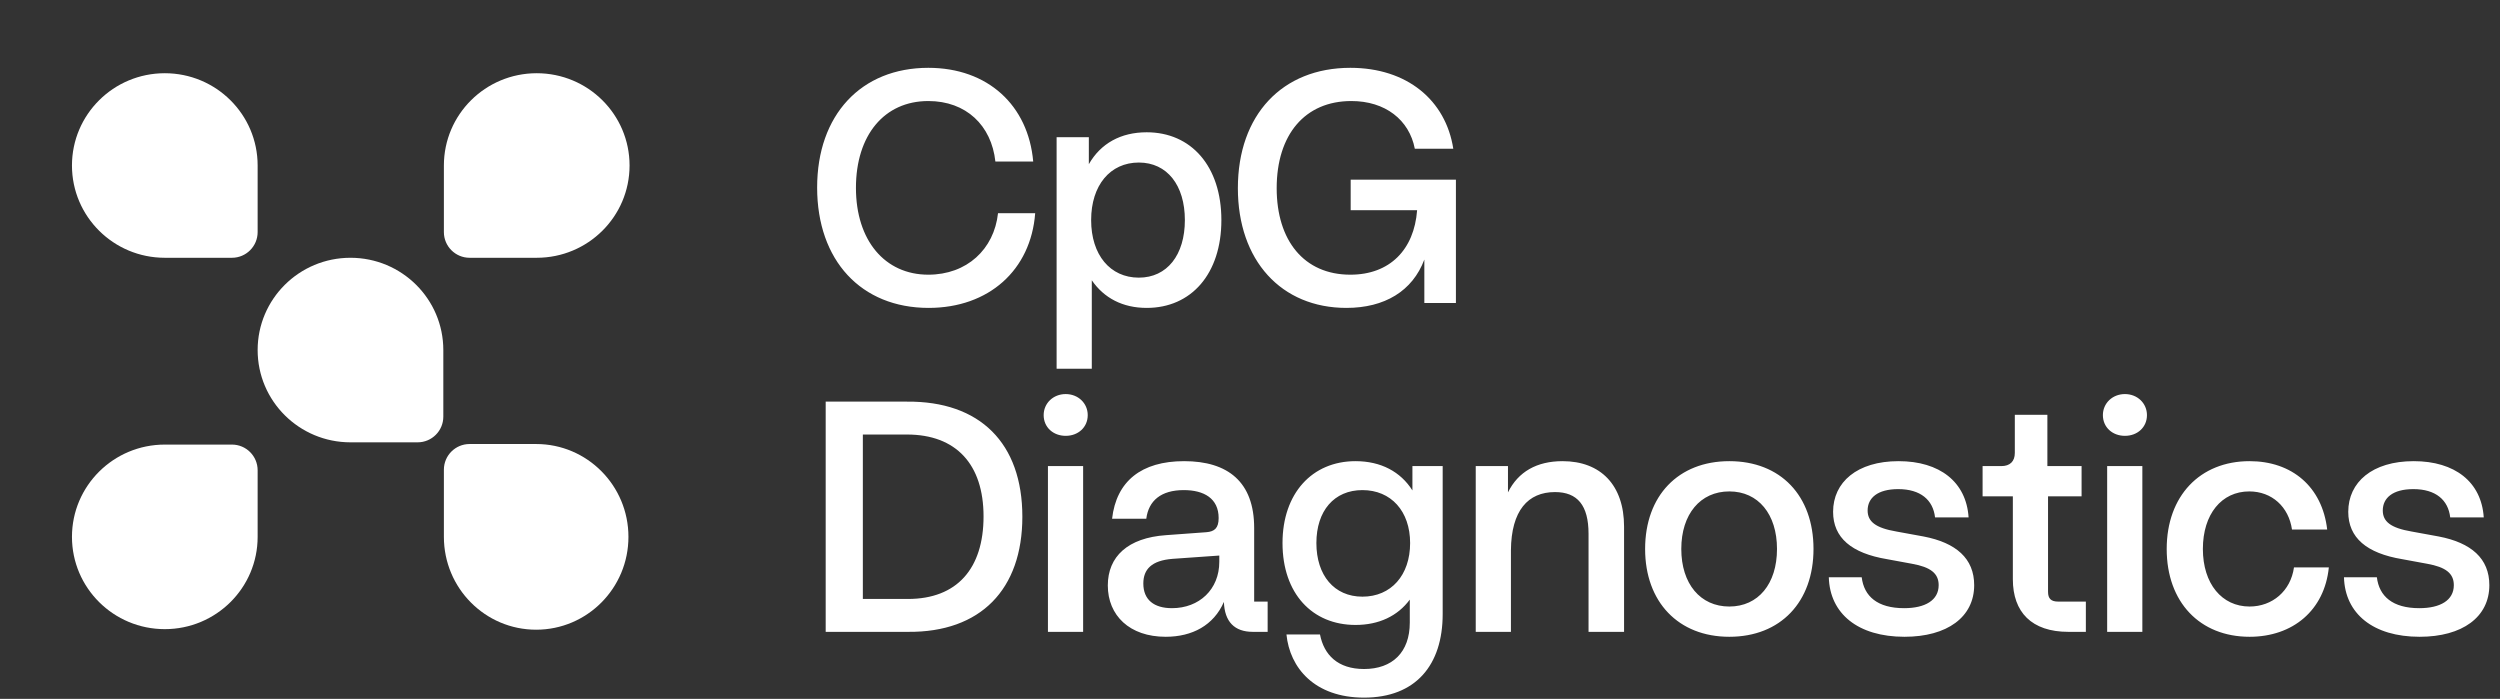
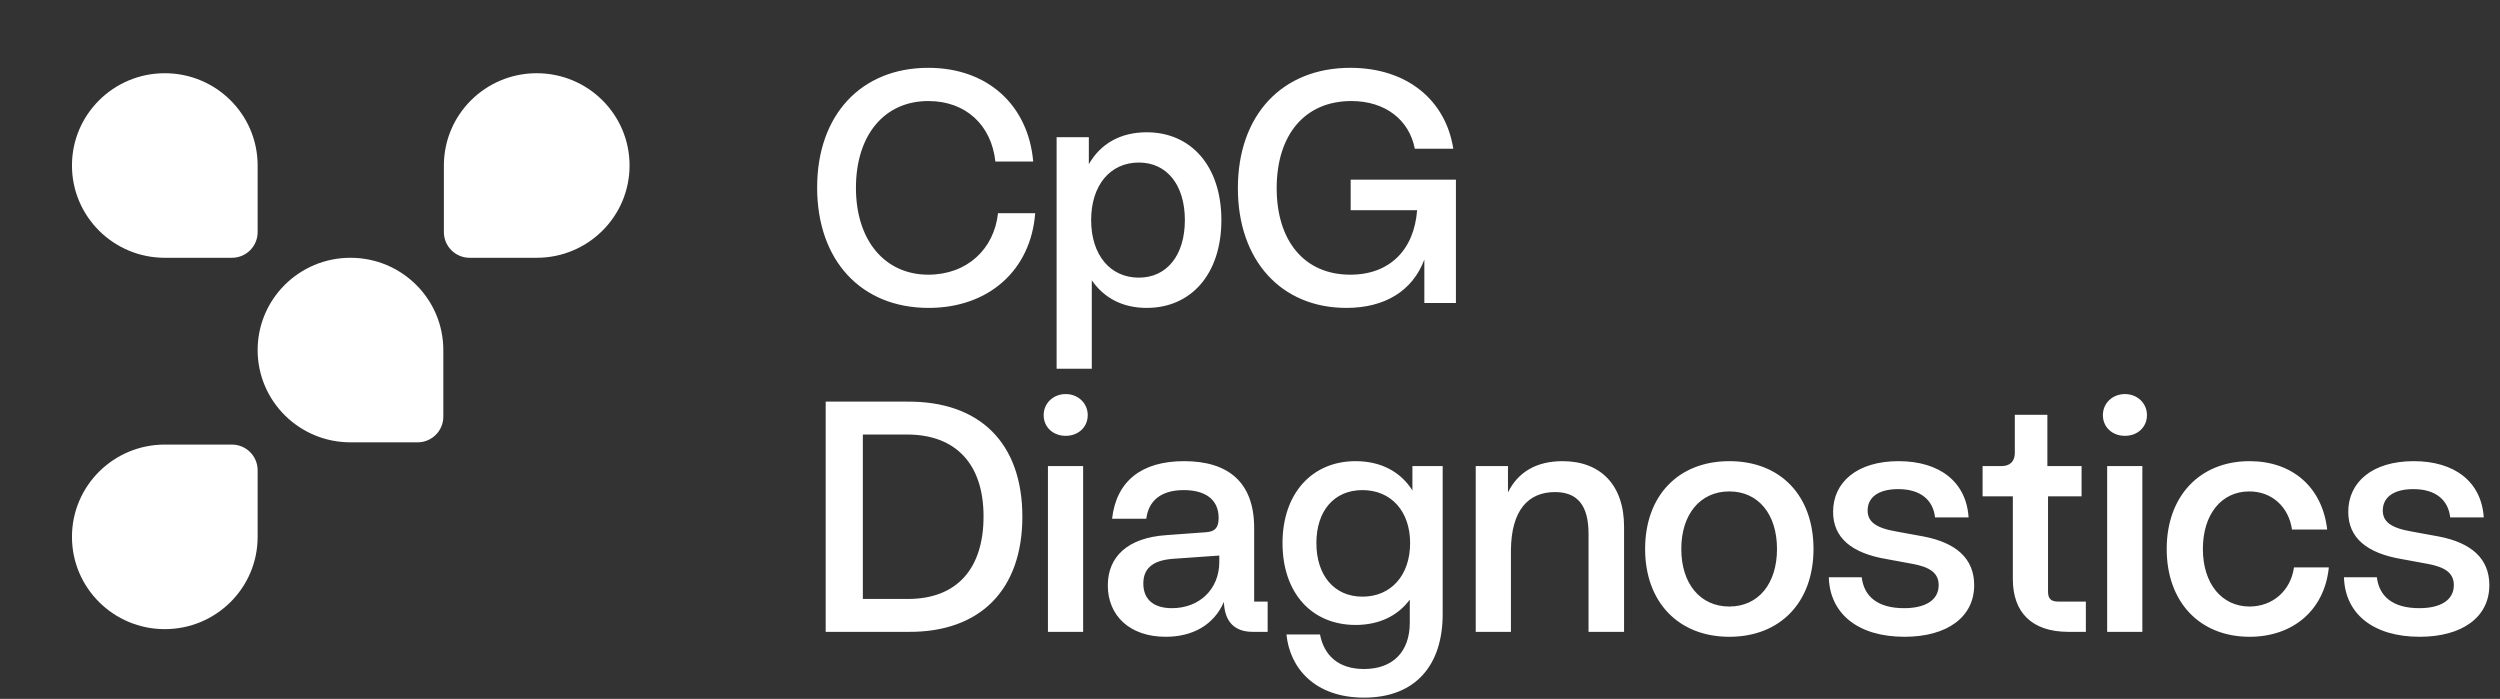
<svg xmlns="http://www.w3.org/2000/svg" width="973" height="272" viewBox="0 0 973 272" fill="none">
  <rect x="0" y="0" width="973" height="272" fill="#333333" stroke="none" />
  <path d="M361.421 119.836C335.181 119.836 318.029 101.404 318.029 72.988C318.029 44.7 335.181 26.396 361.293 26.396C384.461 26.396 400.205 40.988 402.125 62.876H387.405C385.869 48.796 376.013 39.324 361.293 39.324C344.141 39.324 333.133 52.636 333.133 73.116C333.133 93.596 344.397 106.908 361.293 106.908C376.269 106.908 386.893 97.052 388.429 82.972H402.893C401.229 105.116 384.845 119.836 361.421 119.836ZM411.232 143.516V53.404H423.776V63.9C428.384 55.836 436.192 51.484 446.304 51.484C463.584 51.484 475.36 64.668 475.36 85.66C475.36 106.652 463.584 119.836 446.304 119.836C436.96 119.836 429.664 115.996 424.928 109.084V143.516H411.232ZM443.232 108.06C454.24 108.06 461.152 99.228 461.152 85.66C461.152 72.092 454.24 63.26 443.232 63.26C432.096 63.26 424.672 72.092 424.672 85.66C424.672 99.228 432.096 108.06 443.232 108.06ZM524.019 119.836C498.675 119.836 481.779 101.404 481.779 73.244C481.779 44.7 499.059 26.396 525.555 26.396C547.571 26.396 562.675 38.94 565.619 57.884H550.643C548.467 46.62 539.123 39.324 525.939 39.324C507.891 39.324 496.883 52.38 496.883 73.244C496.883 93.596 507.507 106.908 525.555 106.908C540.915 106.908 550.387 97.18 551.539 81.82H525.683V69.916H566.643V117.916H554.355V101.02C549.747 113.308 538.867 119.836 524.019 119.836ZM321.357 245.916V156.316H352.973C381.389 156.06 397.901 172.444 397.901 201.116C397.901 229.404 381.645 246.172 353.357 245.916H321.357ZM353.357 233.116C372.429 233.116 382.797 221.34 382.797 200.988C382.797 180.764 372.173 169.116 352.973 169.116H335.821V233.116H353.357ZM407.857 245.916V181.404H421.553V245.916H407.857ZM414.769 169.628C409.905 169.628 406.193 166.3 406.193 161.564C406.193 156.956 409.905 153.372 414.769 153.372C419.633 153.372 423.345 156.956 423.345 161.564C423.345 166.3 419.633 169.628 414.769 169.628ZM453.688 247.836C439.608 247.836 431.16 239.516 431.16 227.868C431.16 216.604 438.968 209.308 453.816 208.284L469.56 207.132C472.632 206.876 474.296 205.596 474.296 201.628C474.296 193.948 468.536 190.748 460.728 190.748C451.896 190.748 447.032 194.844 446.136 201.884H432.824C434.488 187.292 444.216 179.484 460.856 179.484C477.88 179.484 488.12 187.548 488.12 205.468V234.14H493.368V245.916H487.608C480.44 245.916 476.6 241.948 476.344 234.268C472.376 243.356 464.056 247.836 453.688 247.836ZM456.12 236.7C466.744 236.7 474.552 229.404 474.552 218.652V216.22L456.376 217.5C448.184 218.14 444.984 221.596 444.984 227.1C444.984 233.5 449.208 236.7 456.12 236.7ZM530.898 271.516C511.57 271.516 501.97 259.868 500.69 246.94H513.746C515.282 254.876 520.658 260.38 530.898 260.38C541.906 260.38 548.69 253.852 548.69 242.332V233.372C543.954 239.772 536.658 243.228 527.57 243.228C510.674 243.228 499.154 230.94 499.154 211.356C499.154 192.028 510.674 179.484 527.57 179.484C537.426 179.484 545.106 183.58 549.714 190.876V181.404H561.49V239.004C561.49 258.844 550.994 271.516 530.898 271.516ZM530.258 232.22C541.394 232.22 548.818 223.9 548.818 211.356C548.818 198.94 541.394 190.748 530.258 190.748C519.25 190.748 512.338 198.812 512.338 211.356C512.338 223.9 519.25 232.22 530.258 232.22ZM618.261 207.772C618.261 196.636 613.909 191.516 605.205 191.516C594.709 191.516 588.181 198.684 588.053 214.172V245.916H574.357V181.404H586.901V191.644C590.869 183.58 598.165 179.484 608.149 179.484C622.997 179.484 632.085 188.828 632.085 204.956V245.916H618.261V207.772ZM673.047 247.836C653.207 247.836 640.279 234.268 640.279 213.66C640.279 192.924 653.207 179.484 673.047 179.484C693.015 179.484 705.815 192.924 705.815 213.66C705.815 234.268 693.015 247.836 673.047 247.836ZM673.047 236.06C684.311 236.06 691.607 227.228 691.607 213.66C691.607 200.092 684.311 191.26 673.047 191.26C661.783 191.26 654.359 200.092 654.359 213.66C654.359 227.228 661.783 236.06 673.047 236.06ZM748.64 208.796C761.312 211.228 768.352 217.372 768.352 227.74C768.352 240.156 757.856 247.836 741.216 247.836C723.168 247.836 712.16 238.876 711.776 224.668H724.576C725.472 232.092 730.72 236.7 741.088 236.7C749.28 236.7 754.528 233.628 754.528 227.74C754.528 223.132 751.328 220.7 744.16 219.42L734.432 217.628C720.608 215.324 713.44 209.308 713.44 199.196C713.44 187.676 722.784 179.484 738.912 179.484C754.912 179.484 765.28 187.548 766.176 201.372H753.12C752.352 194.588 747.488 190.364 738.784 190.364C730.72 190.364 726.88 193.82 726.88 198.684C726.88 202.908 729.824 205.468 738.144 206.876L748.64 208.796ZM805.032 245.916C790.696 245.916 783.4 238.236 783.4 225.436V193.18H771.624V181.404H778.92C782.248 181.404 784.168 179.612 784.168 176.284V161.436H796.84V181.404H810.152V193.18H797.096V230.3C797.096 232.988 798.248 234.14 801.064 234.14H811.816V245.916H805.032ZM820.107 245.916V181.404H833.803V245.916H820.107ZM827.019 169.628C822.155 169.628 818.443 166.3 818.443 161.564C818.443 156.956 822.155 153.372 827.019 153.372C831.883 153.372 835.595 156.956 835.595 161.564C835.595 166.3 831.883 169.628 827.019 169.628ZM875.535 247.836C856.207 247.836 843.279 234.396 843.279 213.66C843.279 193.052 856.207 179.484 875.535 179.484C892.047 179.484 903.823 189.468 905.743 206.108H892.047C890.767 197.276 884.239 191.26 875.407 191.26C864.655 191.26 857.359 200.092 857.359 213.66C857.359 227.228 864.783 236.06 875.535 236.06C884.367 236.06 891.535 230.044 892.815 220.828H906.383C904.719 237.468 892.431 247.836 875.535 247.836ZM949.14 208.796C961.812 211.228 968.852 217.372 968.852 227.74C968.852 240.156 958.356 247.836 941.716 247.836C923.668 247.836 912.66 238.876 912.276 224.668H925.076C925.972 232.092 931.22 236.7 941.588 236.7C949.78 236.7 955.028 233.628 955.028 227.74C955.028 223.132 951.828 220.7 944.66 219.42L934.932 217.628C921.108 215.324 913.94 209.308 913.94 199.196C913.94 187.676 923.284 179.484 939.412 179.484C955.412 179.484 965.78 187.548 966.676 201.372H953.62C952.852 194.588 947.988 190.364 939.284 190.364C931.22 190.364 927.38 193.82 927.38 198.684C927.38 202.908 930.324 205.468 938.644 206.876L949.14 208.796Z" fill="white" />
  <path d="M100.274 208.946C100.274 228.786 84.098 244.861 64.141 244.861C44.184 244.861 28.008 228.786 28.008 208.946C28.008 189.107 44.181 173.032 64.141 173.032L90.274 173.032C95.797 173.032 100.274 177.509 100.274 183.032L100.274 208.946Z" fill="white" />
  <path d="M172.541 136.242C172.541 116.402 156.364 100.327 136.408 100.327C116.451 100.327 100.274 116.402 100.274 136.242C100.274 156.081 116.447 172.156 136.408 172.156L162.541 172.156C168.064 172.156 172.541 167.679 172.541 162.156L172.541 136.242Z" fill="white" />
  <path d="M172.76 64.413C172.76 44.574 188.936 28.499 208.893 28.499C228.85 28.499 245.026 44.574 245.026 64.413C245.026 84.252 228.853 100.327 208.893 100.327L182.76 100.327C177.237 100.327 172.76 95.85 172.76 90.327L172.76 64.413Z" fill="white" />
  <path d="M100.274 64.413C100.274 44.574 84.098 28.499 64.141 28.499C44.184 28.499 28.008 44.574 28.008 64.413C28.008 84.252 44.181 100.327 64.141 100.327L90.274 100.327C95.797 100.327 100.274 95.85 100.274 90.327L100.274 64.413Z" fill="white" />
-   <path d="M208.675 172.813C228.514 172.813 244.589 188.99 244.589 208.946C244.589 228.903 228.514 245.08 208.675 245.08C188.835 245.08 172.76 228.907 172.76 208.946L172.76 182.813C172.76 177.29 177.237 172.813 182.76 172.813L208.675 172.813Z" fill="white" />
</svg>